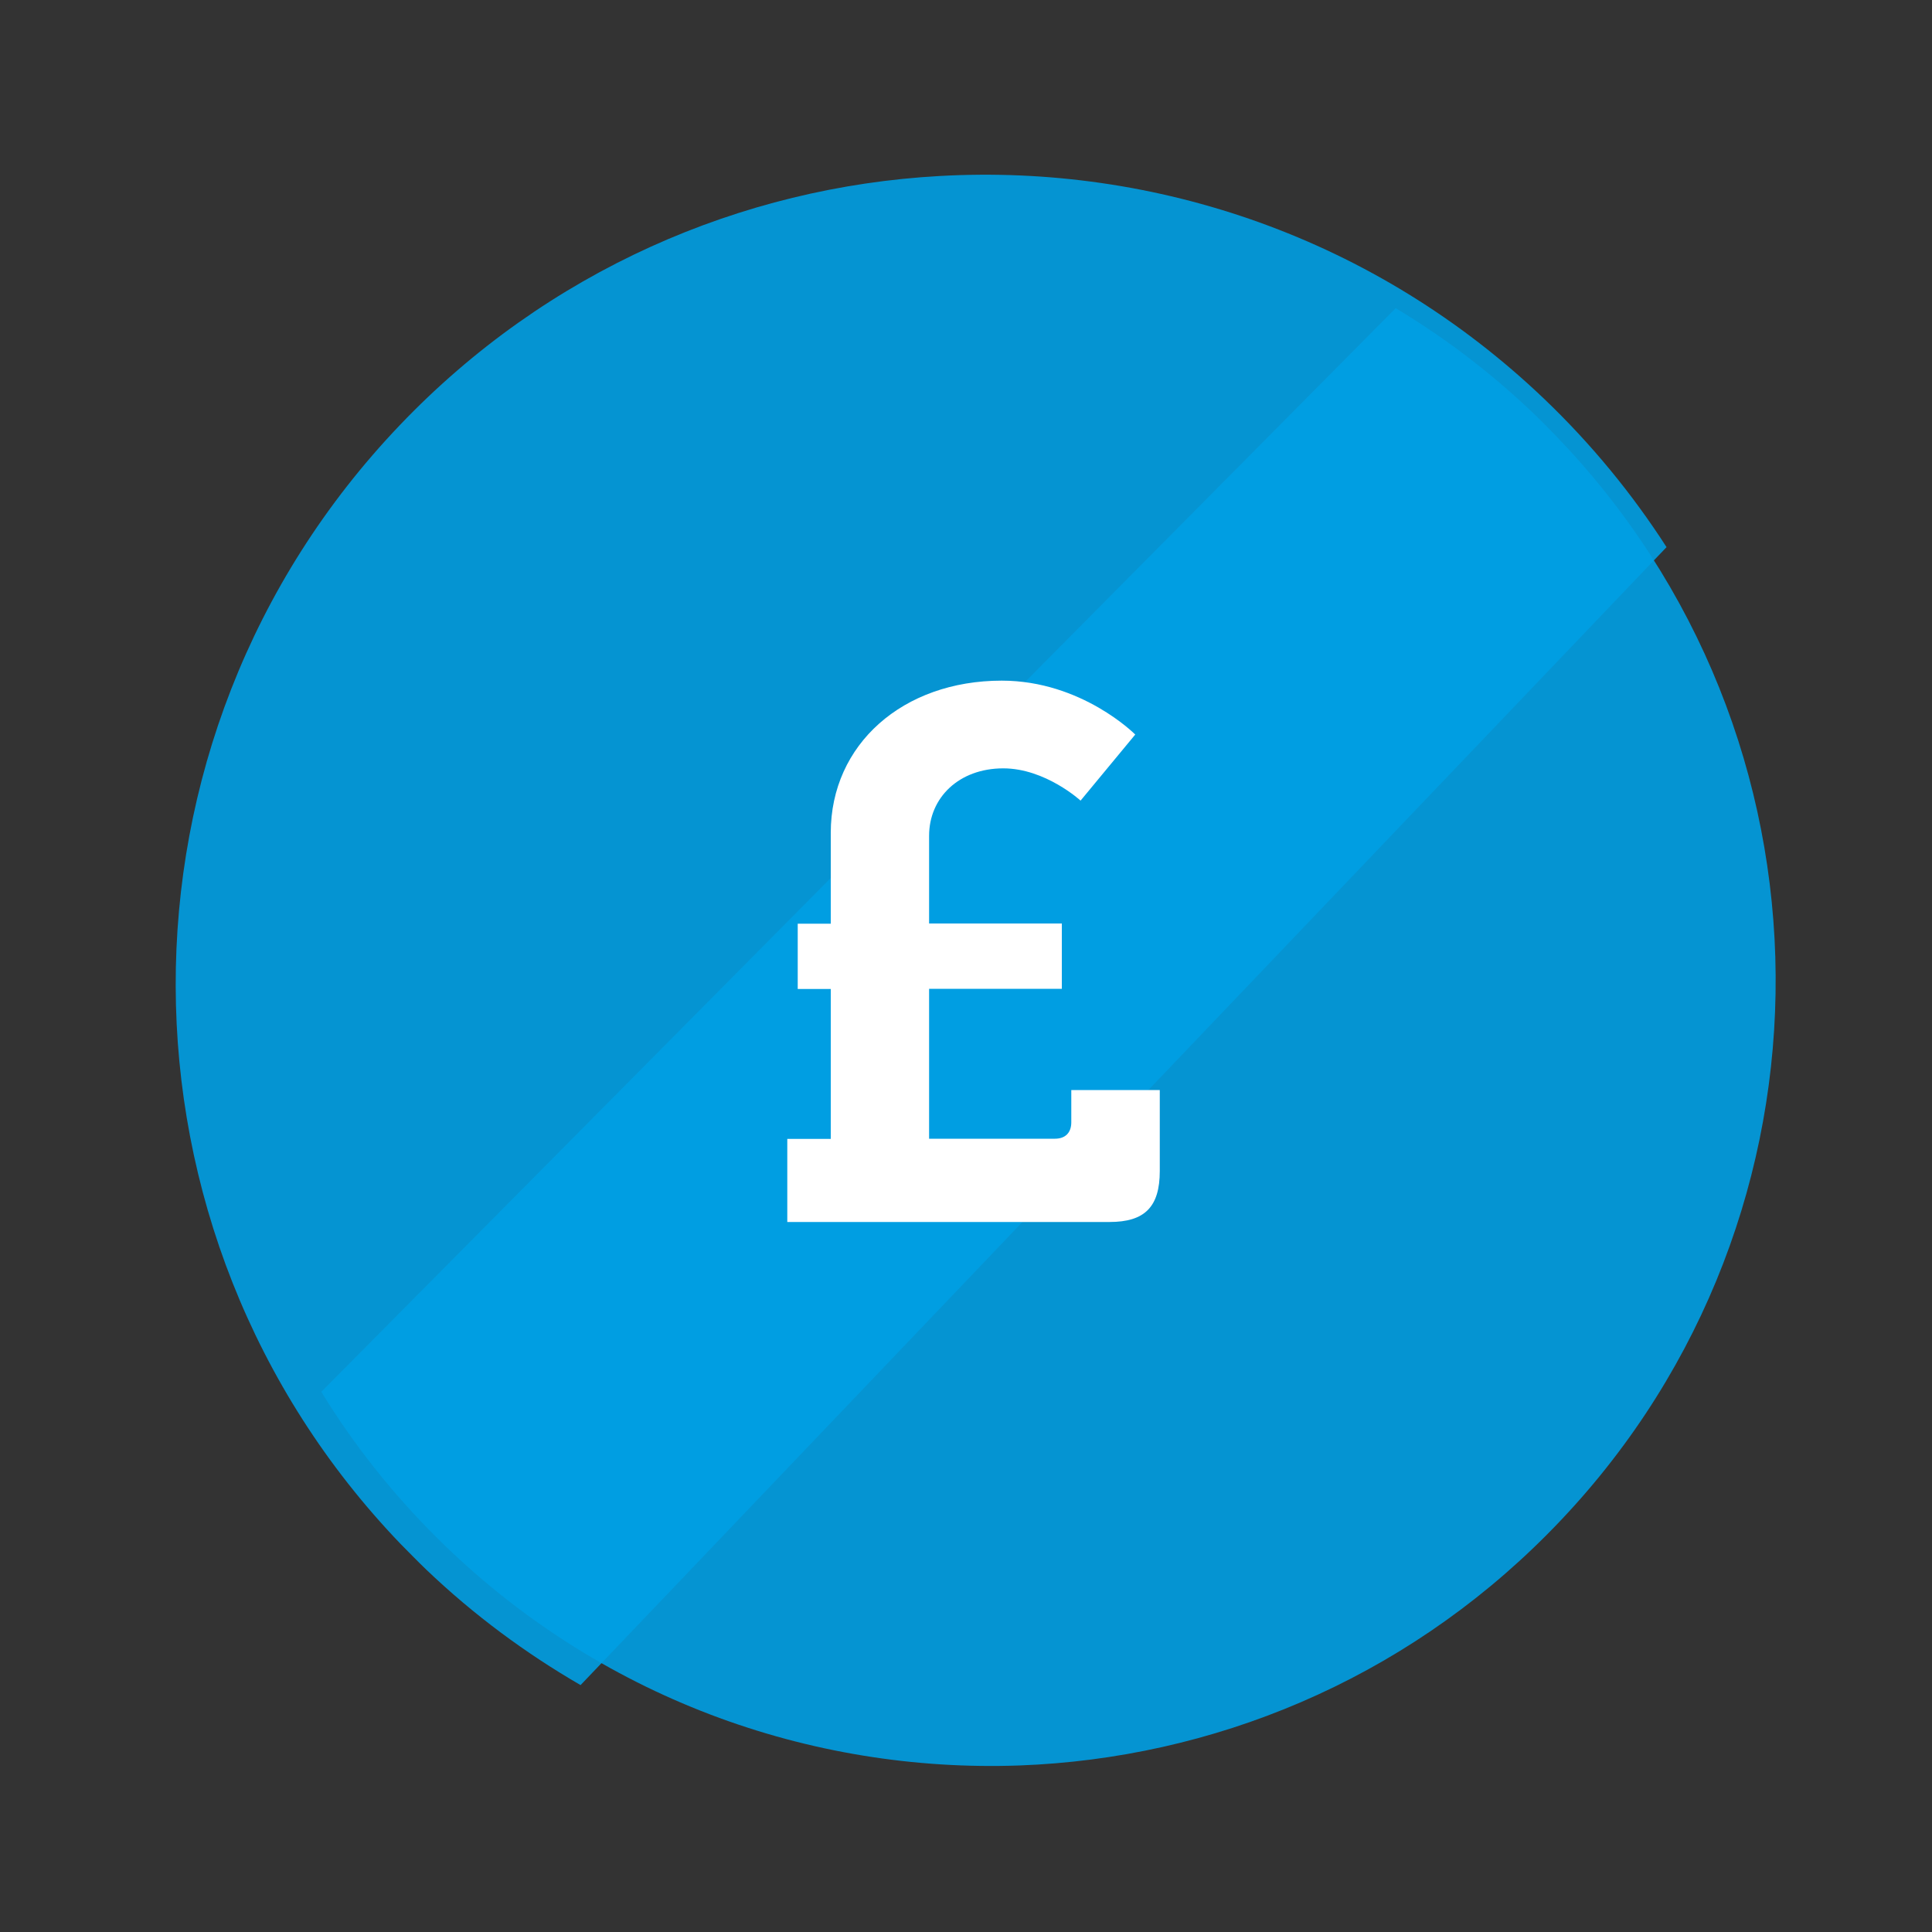
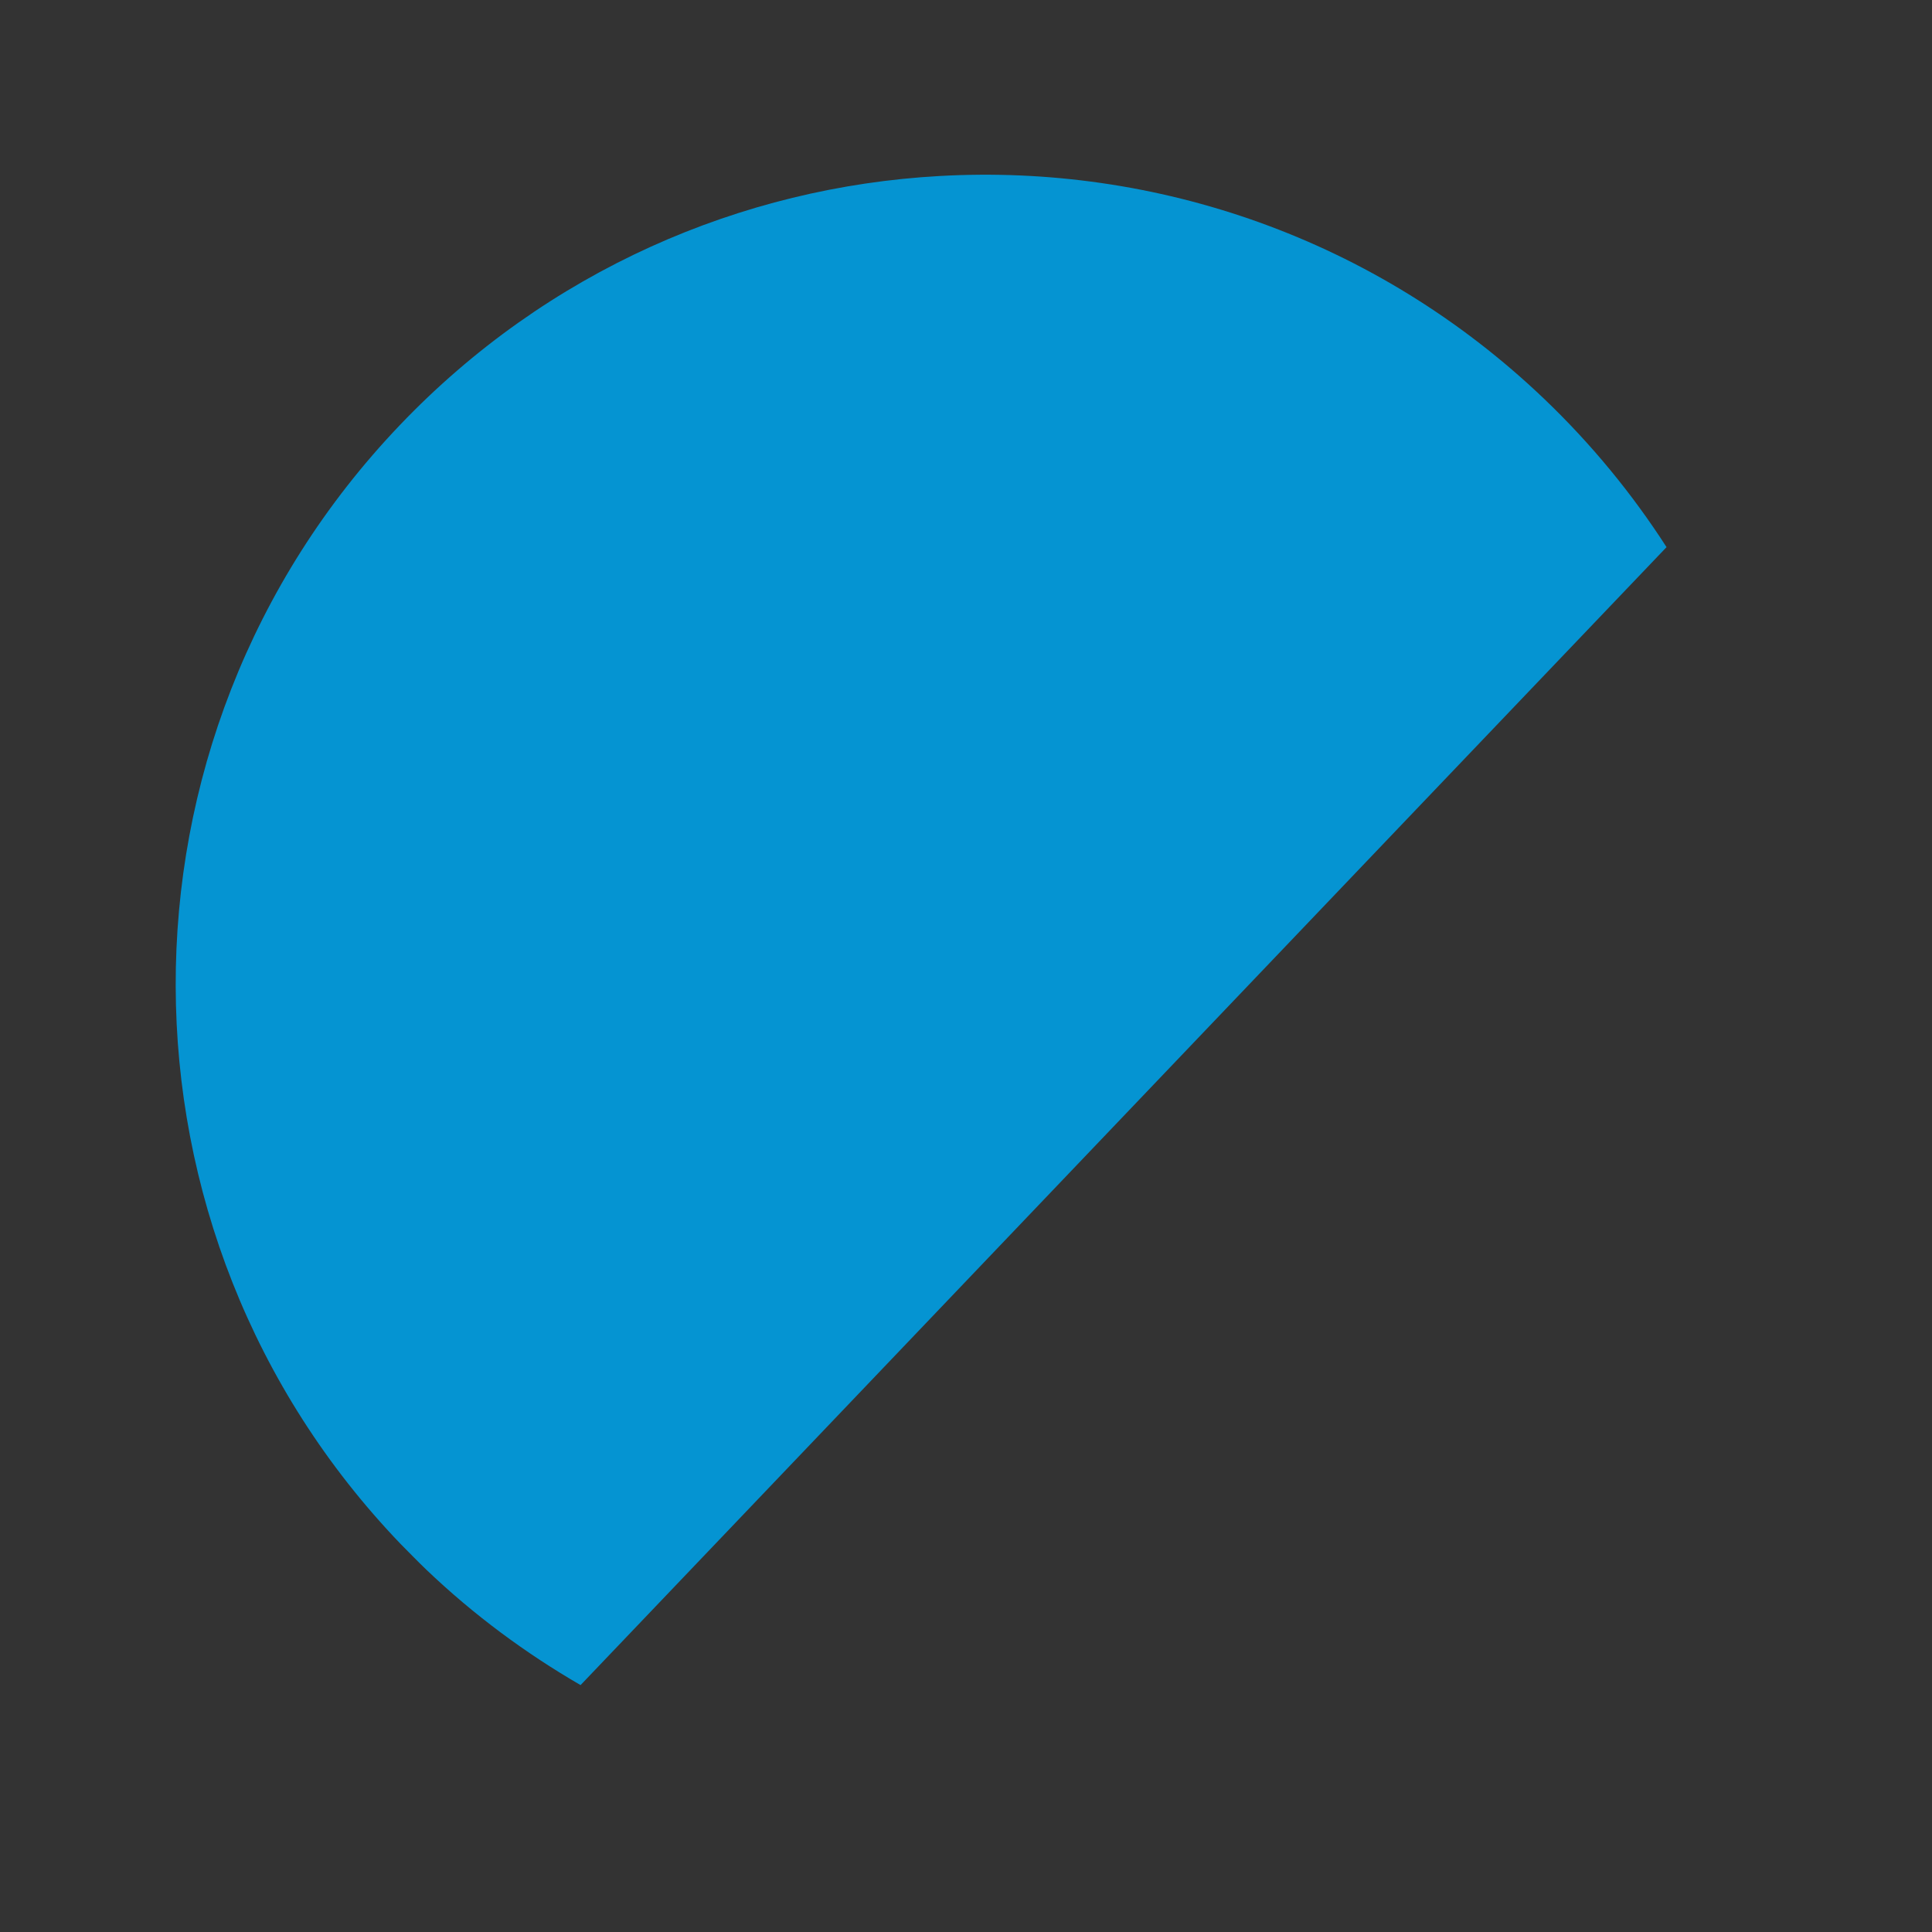
<svg xmlns="http://www.w3.org/2000/svg" version="1.1" id="Layer_1" x="0px" y="0px" viewBox="0 0 1000 1000" style="enable-background:new 0 0 1000 1000;" xml:space="preserve">
  <rect x="0" y="0" width="1000" height="1000" fill="#333333" stroke="none" />
  <style type="text/css">
	.st0{opacity:0.9;fill:#009FE3;enable-background:new    ;}
	.st1{fill:#009FE3;fill-opacity:0.9;}
	.st2{fill:#FFFFFF;}
</style>
  <g>
    <path class="st0" d="M799.1,206.3C711.8,123,597.9,84.8,486.3,91.1c-102.5,5.7-203.1,49-279.4,129C51.4,383,53,638.4,207.4,799.2   c4.4,4.4,8.7,8.9,13.2,13.2c24.7,23.6,51.6,43.4,79.9,59.8l431.7-452.4l130.4-136.6C844.9,255.7,823.8,229.9,799.1,206.3z" />
-     <path class="st1" d="M226.4,796.2c83.1,82.5,192.9,121.5,301.3,117.6c99.5-3.7,197.9-43.7,273.5-120   c153.8-155,157-402.9,10.2-561.8c-4.1-4.4-8.3-8.8-12.6-13.1c-23.5-23.3-49.1-43-76.4-59.4L295.3,590.3l-129,130.1   C182.8,747.4,202.9,772.9,226.4,796.2z" />
  </g>
  <g>
-     <path class="st2" d="M407.5,589.5H430v-77.6h-17.1v-33.8H430v-47c0-45.8,37.3-78.8,88.5-78.8c41.5,0,69.1,27.9,69.1,27.9   l-28.3,34.2c0,0-18.2-16.7-40-16.7c-22.9,0-38.4,15.1-38.4,34.9v45.4h68.7v33.8h-68.7v77.6H546c5.4,0,8.5-3.1,8.5-8.5v-16.7h45.8   v41.9c0,18.6-7.8,26.4-26,26.4H407.5V589.5z" />
-   </g>
+     </g>
</svg>